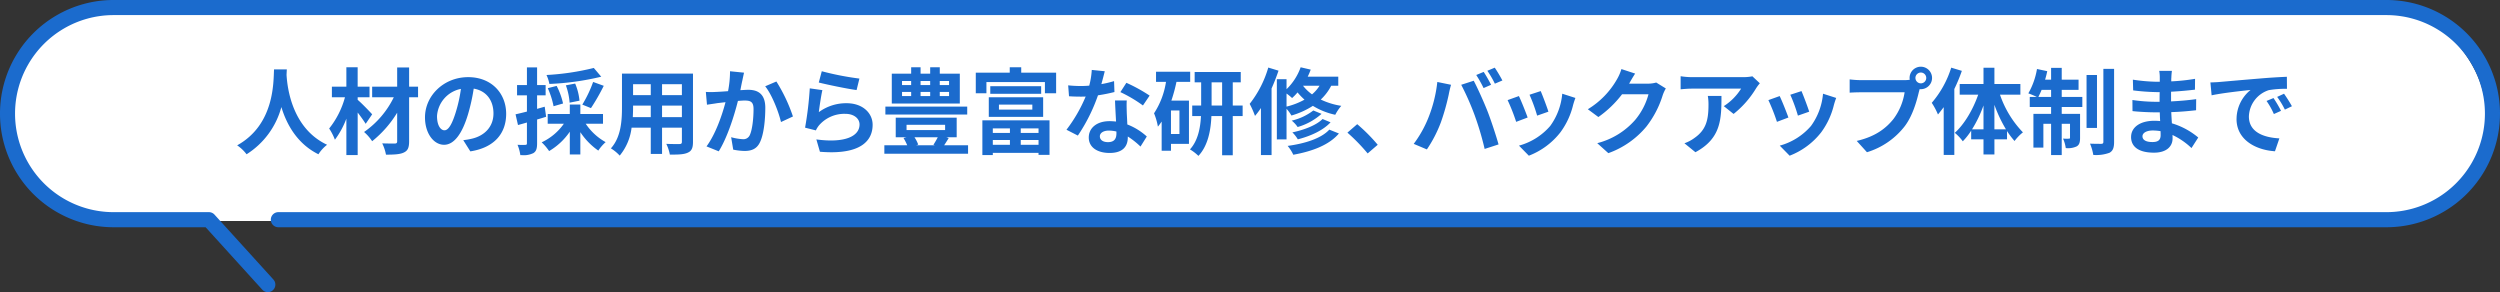
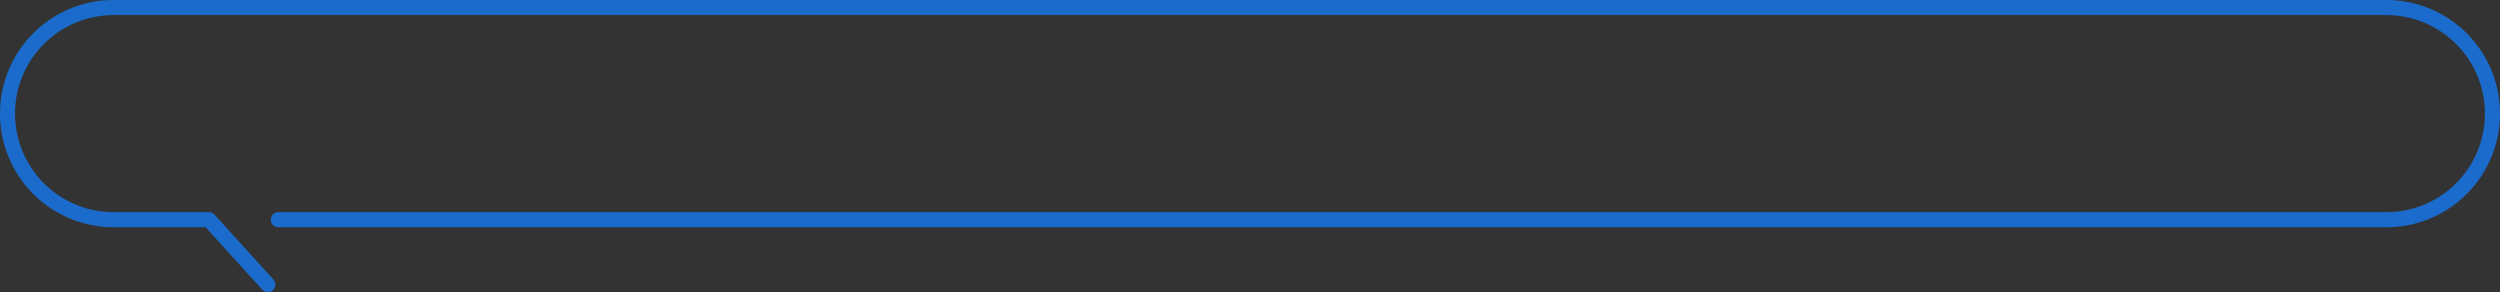
<svg xmlns="http://www.w3.org/2000/svg" width="702.616" height="82.108" viewBox="0 0 702.616 82.108">
  <rect x="0" y="0" width="702.616" height="82.108" fill="#333333" stroke="none" />
  <g id="组_1527" data-name="组 1527" transform="translate(-317.846 -9965.013)">
-     <rect id="長方形_552" data-name="長方形 552" width="696.42" height="60.79" rx="30.39" transform="translate(320.08 9966.34)" fill="#fff" />
-     <path id="人材の採用から豊富な研修_バックアップ体制まで_のコピー" data-name="人材の採用から豊富な研修、バックアップ体制まで のコピー" d="M652.279,10007c2.273-2.459,2.934-6.134,3.095-9.359h-2.459v-2.959h2.512v-6.53H653.6v-2.909h12.954v2.909h-2.246v6.53h2.776v2.959h-2.776v11h-2.989v-11h-3.012c-.158,3.886-.927,8.3-3.65,11.183A12.588,12.588,0,0,0,652.279,10007Zm6.081-12.318h2.959v-6.53H658.36Zm159.681,11.261a17.783,17.783,0,0,0,8.776-5.526,18.054,18.054,0,0,0,3.384-9.067l3.7,1.19c-.319.847-.477,1.4-.635,1.93a21.317,21.317,0,0,1-3.595,7.746,20.626,20.626,0,0,1-8.857,6.556Zm-73.292,0a17.782,17.782,0,0,0,8.777-5.526,18.053,18.053,0,0,0,3.383-9.067l3.7,1.19c-.316.847-.477,1.4-.635,1.93a21.274,21.274,0,0,1-3.594,7.746,20.627,20.627,0,0,1-8.857,6.556Zm-255.217.767c2.881-3.173,3.117-7.878,3.117-11.58v-9.437h19.959v19.193c0,1.69-.369,2.537-1.427,3.015-1.085.527-2.7.58-5.077.553a11.863,11.863,0,0,0-1-3.012c1.482.077,3.225.053,3.7.053.5,0,.686-.158.686-.636v-3.964h-5.576v7.375h-3.173v-7.375h-5.393a15.15,15.15,0,0,1-3.331,7.85A11.631,11.631,0,0,0,489.531,10006.71Zm14.381-8.776h5.576v-3.251h-5.576Zm-8.144-2.776c0,.847-.025,1.8-.078,2.776h5.049v-3.251h-4.971Zm8.144-3.411h5.576v-3.064h-5.576Zm-8.144,0h4.971v-3.064h-4.971Zm-31.685,16.865a11.692,11.692,0,0,0-.791-2.906,21.017,21.017,0,0,0,2.193.025c.316,0,.45-.105.45-.45v-5.84c-.872.264-1.746.5-2.512.713l-.686-3.014c.9-.184,2.007-.475,3.2-.767V9991.8h-2.776v-2.881h2.776v-4.969h2.856v4.969h2.4v2.881h-2.4v3.809l2.14-.608.4,2.829c-.846.264-1.693.527-2.537.766v6.687c0,1.457-.239,2.248-1.032,2.751a6.06,6.06,0,0,1-3.195.584C464.409,10008.615,464.249,10008.614,464.083,10008.611Zm430.213-.025v-8.776h-2.168v6.689h-2.8v-9.49H894.3v-1.932h-6v-2.828h1.982a24.155,24.155,0,0,0-2.379-1,20.634,20.634,0,0,0,2.431-6.845l2.881.607a24.239,24.239,0,0,1-.608,2.4H894.3v-3.331h2.987v3.331h4.732v2.855h-4.732v1.982h5.79v2.828h-5.79v1.932h5.154v6.739c0,1.216-.186,1.957-.952,2.406a5.737,5.737,0,0,1-3.067.475,9.857,9.857,0,0,0-.766-2.67,12.2,12.2,0,0,0,1.64.027c.236,0,.317-.053.317-.318v-3.858h-2.326v8.776Zm-3.569-16.337H894.3v-1.982h-2.67C891.335,9991.008,891.018,9991.669,890.727,9992.249Zm-218.5,16.337v-13.218a21,21,0,0,1-1.668,2.221,24.7,24.7,0,0,0-1.5-3.384A29.913,29.913,0,0,0,674.29,9984l2.881.874c-.555,1.64-1.216,3.358-1.954,5v18.716Zm-78.29,0v-9.754h18.874v9.7h-3.092v-.555H596.874v.607Zm10.786-2.881h5v-1.349h-5Zm-7.852,0h4.81v-1.349h-4.81Zm7.852-3.331h5v-1.269h-5Zm-7.852,0h4.81v-1.269h-4.81Zm-181.68,6.212v-10.23a23.446,23.446,0,0,1-3.223,5.923,15.5,15.5,0,0,0-1.613-3.147,24.126,24.126,0,0,0,4.441-8.776h-3.675v-2.987h4.069v-5.445h3.173v5.445H421.7v2.987h-3.331v.716c1.057.871,3.492,3.408,4.072,4.069l-1.824,2.67c-.53-.847-1.374-2.037-2.248-3.173v11.949Zm490.046-3.2c1.346.053,2.723.053,3.17.053.424-.028.583-.134.583-.583v-20.487h3.014v20.515c0,1.69-.344,2.537-1.3,3.067a10.88,10.88,0,0,1-4.547.605A13.91,13.91,0,0,0,905.24,10005.389Zm-41.122,3.17V9995.13c-.53.716-1.085,1.43-1.613,2.063a18.841,18.841,0,0,0-1.746-3.278,27.861,27.861,0,0,0,5.473-9.887l2.987.9a46.492,46.492,0,0,1-2.115,5.1v18.53Zm-184.382-2.537c4.866-.661,9.437-2.088,11.71-4.571l2.7,1.082c-2.751,3.226-7.428,5-12.821,5.974A11.071,11.071,0,0,0,679.736,10006.021Zm-254.469-.714c1.454.053,3.092.053,3.542.053.477-.024.661-.158.661-.633v-8.038a30.683,30.683,0,0,1-7.031,8.011,12.3,12.3,0,0,0-2.273-2.59,25.445,25.445,0,0,0,8.355-9.756h-6.081v-2.987h7.031v-5.393h3.358v5.393h2.512v2.987h-2.512v12.373c0,1.824-.4,2.643-1.48,3.146-1.057.527-2.751.607-5.024.607A12.123,12.123,0,0,0,425.267,10005.308Zm450.032,3.12v-4.255h-3.461v-2.432a18.438,18.438,0,0,1-2.354,2.986,12.735,12.735,0,0,0-2.248-2.381c2.67-2.379,5.129-6.554,6.584-10.733h-5.207v-2.984H875.3v-4.574h3.067v4.574h7.3v2.984h-5.737a28.548,28.548,0,0,0,6.451,10.6,12.843,12.843,0,0,0-2.354,2.432,22.5,22.5,0,0,1-2.115-2.8v2.326h-3.542v4.255Zm3.067-7.059h3.253a38.544,38.544,0,0,1-3.253-6.9Zm-6.292,0H875.3v-6.714A34.257,34.257,0,0,1,872.074,10001.369Zm-394.085,7.059v-6.4a18.306,18.306,0,0,1-5.815,5.445,14.377,14.377,0,0,0-2.09-2.459,15.758,15.758,0,0,0,6.24-5.232h-4.547v-2.723h6.212v-2.67h2.962v2.67h6.37v2.723h-4.866a16.156,16.156,0,0,0,5.607,5.18,11.786,11.786,0,0,0-2.062,2.379,19.266,19.266,0,0,1-5.049-5.18v6.265ZM396.923,9995.1a22.577,22.577,0,0,1-9.779,13.271,11.114,11.114,0,0,0-2.645-2.512c10.547-5.843,10.178-17.842,10.364-21.334h3.595c-.028.425-.053.952-.08,1.508.211,3.649,1.535,15.041,11.394,19.668a10.354,10.354,0,0,0-2.431,2.67C401.364,10005.413,398.4,9999.968,396.923,9995.1Zm169.467,13.112v-2.379h6.423a14.454,14.454,0,0,0-1.03-2.012l.846-.236h-3.042v-5.5h17.131v5.5h-2.934l.686.236c-.422.716-.872,1.4-1.268,2.012h6.714v2.379Zm9.518-2.564-.555.186h5.207l-.372-.133c.372-.583.846-1.374,1.218-2.115H574.85A9.142,9.142,0,0,1,575.907,10005.652Zm-3.278-4.072h10.836v-1.479H572.629Zm123.906.714,2.75-2.379a47.584,47.584,0,0,1,5.762,5.79l-2.828,2.434A51.8,51.8,0,0,0,696.536,10002.294Zm70.207,2.961a21.063,21.063,0,0,0,10.655-6.528,18.789,18.789,0,0,0,3.753-7.219h-7.428a30.11,30.11,0,0,1-6.661,6.4l-2.962-2.192a23.3,23.3,0,0,0,8.249-8.513,12.855,12.855,0,0,0,1.188-2.776l3.861,1.269c-.608.927-1.3,2.115-1.613,2.7-.028.053-.053.08-.08.133h5.313a8.451,8.451,0,0,0,2.3-.318l2.7,1.665a10.675,10.675,0,0,0-.872,1.9,27.583,27.583,0,0,1-4.6,8.829,24.707,24.707,0,0,1-10.681,7.455Zm-142.9-1.612c0-2.59,2.168-4.574,5.84-4.574.635,0,1.216.053,1.826.108-.108-1.957-.239-4.311-.291-5.923h3.3c-.078,1.109-.025,2.22,0,3.383.028.767.105,2.035.158,3.358a17.321,17.321,0,0,1,5.473,3.384l-1.771,2.828a22.415,22.415,0,0,0-3.569-2.828v.264c0,2.459-1.349,4.363-5.1,4.363C626.429,10008.006,623.839,10006.552,623.839,10003.643Zm3.117-.316c0,.978.821,1.638,2.273,1.638,1.826,0,2.381-1,2.381-2.459v-.527a9.533,9.533,0,0,0-2.143-.264C627.936,10001.714,626.956,10002.4,626.956,10003.326Zm289.821.184c0-2.668,2.459-4.547,6.531-4.547.555,0,1.11.027,1.638.08-.053-.818-.078-1.665-.105-2.459h-1.374c-1.535,0-4.547-.133-6.292-.344l-.025-3.117a46.82,46.82,0,0,0,6.37.5h1.268c0-.874,0-1.826.028-2.723h-.98a60.385,60.385,0,0,1-6.476-.478l-.08-3.014a49.2,49.2,0,0,0,6.531.582h1.03v-1.243a10.639,10.639,0,0,0-.158-1.823h3.569a17.236,17.236,0,0,0-.158,1.876c-.028.267-.028.661-.028,1.085a55.415,55.415,0,0,0,6.689-.713l-.028,3.039c-1.746.211-4.15.45-6.714.583v2.723c2.67-.133,4.916-.344,7.058-.636l-.028,3.12c-2.379.264-4.441.447-6.978.527.053,1,.105,2.088.186,3.147a20.691,20.691,0,0,1,7.4,3.989l-1.9,2.961a20.238,20.238,0,0,0-5.34-3.672c.025.369.025.686.025.977,0,2.246-1.718,3.992-5.207,3.992C919,10007.926,916.778,10006.313,916.778,10003.51Zm3.2-.184c0,1,.952,1.612,2.776,1.612,1.4,0,2.326-.4,2.326-1.929,0-.291,0-.663-.028-1.138a14.706,14.706,0,0,0-2.168-.184C921.008,10001.688,919.978,10002.427,919.978,10003.326Zm-371.7,4.336-1-3.464c7.93,1.082,12.135-.847,12.135-4.2,0-1.718-1.64-2.986-3.941-2.986a9.406,9.406,0,0,0-7.347,3.12,6.329,6.329,0,0,0-.98,1.532l-3.039-.767a96.864,96.864,0,0,0,1.321-11.05l3.544.5c-.344,1.454-.821,4.68-1,6.187a12.94,12.94,0,0,1,7.8-2.509c4.627,0,7.322,2.854,7.322,6.051,0,4.313-3.054,7.731-11.6,7.73Q549.994,10007.8,548.279,10007.662Zm291.391-3.04c5.235-1.218,8.221-3.517,10.364-6.214a16.623,16.623,0,0,0,3.092-7.453H840.833c-1.216,0-2.484.053-3.145.105v-3.728a29.5,29.5,0,0,0,3.145.211h12.24a11.62,11.62,0,0,0,1.507-.105,2.805,2.805,0,0,1-.053-.5,3.159,3.159,0,1,1,3.17,3.145,1.55,1.55,0,0,1-.342-.025c-.08.289-.133.556-.214.794-.608,2.59-1.743,6.687-3.964,9.62a21.236,21.236,0,0,1-10.628,7.325Zm16.5-17.686a1.52,1.52,0,1,0,1.532-1.535A1.53,1.53,0,0,0,856.166,9986.937Zm-64.927,18.344a10.313,10.313,0,0,0,2.776-1.454c3.356-2.323,3.991-5.127,3.991-9.463a14.545,14.545,0,0,0-.186-2.378h3.833c0,6.556-.131,11.948-7.322,15.81Zm-343.2-.871a20.162,20.162,0,0,0,2.459-.423c3.384-.793,6.029-3.225,6.029-7.083,0-3.649-1.984-6.373-5.551-6.98a53.762,53.762,0,0,1-1.587,7.164c-1.585,5.34-3.858,8.618-6.739,8.618-2.936,0-5.368-3.226-5.368-7.694,0-6.106,5.288-11.313,12.135-11.313,6.556,0,10.678,4.547,10.678,10.312,0,5.576-3.409,9.515-10.07,10.548Zm-7.375-6.742c0,2.673,1.057,3.969,2.09,3.969,1.11,0,2.14-1.668,3.225-5.237a39.437,39.437,0,0,0,1.4-6.4A8.322,8.322,0,0,0,440.665,9997.667Zm505.75.8a10.578,10.578,0,0,1,3.939-8.171c-2.484.267-7.877.847-10.944,1.507l-.344-3.619c1.057-.027,2.087-.081,2.59-.134,2.22-.186,6.584-.582,11.422-.977,2.723-.238,5.6-.4,7.48-.478l.028,3.384a27.717,27.717,0,0,0-5.1.369,8.037,8.037,0,0,0-5.6,7.4c0,4.363,4.072,5.921,8.566,6.159l-1.241,3.622C951.648,10007.159,946.415,10004.2,946.415,9998.463Zm-430.012,7.691c2.565-3.464,4.388-8.8,5.34-12.424-.952.105-1.771.211-2.273.264-.741.134-2.143.316-2.934.45l-.319-3.595a25.825,25.825,0,0,0,2.831,0c.819-.027,2.06-.108,3.409-.214a29.248,29.248,0,0,0,.555-5.6l3.939.4c-.158.688-.344,1.532-.475,2.2-.186.794-.372,1.771-.555,2.721.872-.053,1.665-.105,2.221-.105,2.8,0,4.785,1.243,4.785,5.052,0,3.117-.372,7.4-1.507,9.7-.874,1.852-2.354,2.432-4.336,2.432a17.221,17.221,0,0,1-3.173-.369l-.583-3.491a15.5,15.5,0,0,0,3.253.555,1.958,1.958,0,0,0,1.982-1.135c.713-1.508,1.057-4.705,1.057-7.322,0-2.115-.9-2.406-2.565-2.406-.422,0-1.083.053-1.824.105-1,4.019-2.962,10.283-5.393,14.169Zm127.918,1.216v-8.193c-.342.5-.686.977-1.055,1.427a17.72,17.72,0,0,0-1.085-3.753,22.192,22.192,0,0,0,3.358-8.829h-2.8v-2.856h9.6v2.856h-3.858a44.292,44.292,0,0,1-1.429,5.26h4.943v12.16h-5.049v1.929Zm2.617-4.7h2.381v-6.609h-2.381Zm68.223,2.775a31.9,31.9,0,0,0,4.125-7.35,38.142,38.142,0,0,0,2.509-10.046l3.861.792c-.239.769-.53,2.064-.635,2.645a61.5,61.5,0,0,1-2.246,7.958,36.377,36.377,0,0,1-3.914,7.561Zm17.181-7.905a74.328,74.328,0,0,0-3.833-8.7l3.517-1.136c1.085,2.037,2.909,6.106,3.914,8.671.924,2.379,2.326,6.609,3.065,9.227l-3.911,1.269A81.828,81.828,0,0,0,732.342,9997.536ZM676.7,10004.2V9987.28h2.723v2.8a16.073,16.073,0,0,0,3.966-6.159l2.828.66a18.953,18.953,0,0,1-.846,1.984h8.591v2.537h-1.982a14.313,14.313,0,0,1-2.934,3.887,20.481,20.481,0,0,0,5.762,1.771,12.763,12.763,0,0,0-1.693,2.512,19.946,19.946,0,0,1-6.29-2.512,22.778,22.778,0,0,1-6.029,2.723,11.3,11.3,0,0,0-1.374-1.9v8.616Zm2.723-9.227a20,20,0,0,0,5.049-1.957,17.3,17.3,0,0,1-1.957-2.034,14.785,14.785,0,0,1-1.532,1.587,15.252,15.252,0,0,0-1.56-1.271Zm7.164-3.437a10.3,10.3,0,0,0,2.115-2.432h-4.652A12.374,12.374,0,0,0,686.583,9991.535Zm-5.524,10.681c3.3-.688,6.739-2.01,8.485-3.753l2.246.925c-2.087,2.273-5.6,3.86-9.2,4.785A9.68,9.68,0,0,0,681.06,10002.216Zm-63.488-.741a41.553,41.553,0,0,0,5.393-9.331c-.475.027-.924.027-1.374.027-1.083,0-2.168-.027-3.306-.105l-.236-3.067a33.737,33.737,0,0,0,3.514.187c.794,0,1.588-.028,2.406-.108a22.07,22.07,0,0,0,.713-4.413l3.65.369c-.214.847-.555,2.2-.952,3.622a31.57,31.57,0,0,0,3.567-.847l.108,3.067a46.1,46.1,0,0,1-4.627.924,48.692,48.692,0,0,1-5.657,11.316Zm286.689-.5V9986.09h2.934v14.883Zm-223.387-2.062a15.844,15.844,0,0,0,6.079-2.854l2.3.952a17.144,17.144,0,0,1-6.714,3.7A8.224,8.224,0,0,0,680.874,9998.91ZM532.9,9989.262l3.145-1.346a45.643,45.643,0,0,1,4.654,9.831l-3.358,1.561C536.654,9996.373,534.775,9991.588,532.9,9989.262Zm281.944,3.887,3.172-1.139c.661,1.35,1.929,4.55,2.457,6.029l-3.223,1.216A53.687,53.687,0,0,0,814.843,9993.148Zm-73.292,0,3.173-1.139c.661,1.35,1.929,4.55,2.459,6.029l-3.225,1.216A53.214,53.214,0,0,0,741.551,9993.148Zm-145.812,4.7v-5.5h15.277v5.5Zm2.854-2.034h9.384v-1.4h-9.384ZM821,9991.641l3.145-1.029c.5,1.135,1.8,4.571,2.168,5.787l-3.172,1.11A43.991,43.991,0,0,0,821,9991.641Zm-73.292,0,3.145-1.029c.5,1.135,1.8,4.571,2.168,5.787l-3.17,1.11A44.365,44.365,0,0,0,747.71,9991.641Zm-181.029,5.552v-2.221h23v2.221Zm388.167-3.806,1.957-.819a32.8,32.8,0,0,1,2.115,3.595l-2.01.9A20.375,20.375,0,0,0,954.848,9993.387Zm-152.534,1.454a15.738,15.738,0,0,0,4.866-4.918H793.406c-1.11,0-1.982.08-3.225.186v-3.675a21.015,21.015,0,0,0,3.225.264h14.247a13.525,13.525,0,0,0,2.7-.238l2.087,1.959a12.779,12.779,0,0,0-1.03,1.374,27.006,27.006,0,0,1-6.345,7.242Zm155.521-2.592,1.929-.9a39.942,39.942,0,0,1,2.221,3.517l-1.982.952A23.221,23.221,0,0,0,957.834,9992.249Zm-476.329,2.168a34.592,34.592,0,0,0,3.039-6.371l2.987,1.083a58.541,58.541,0,0,1-3.595,6.268Zm-9.7-4.625,2.487-.636a20.222,20.222,0,0,1,1.8,4.943l-2.67.767A23.068,23.068,0,0,0,471.8,9989.792Zm160.919,1.11,1.69-2.617a45.5,45.5,0,0,1,6.531,3.595l-1.879,2.775A38.158,38.158,0,0,0,632.721,9990.9Zm-64.244,3.2v-8.379h5.446v-1.8h2.645v1.8h2.7v-1.8h2.7v1.8h5.629v8.379Zm13.484-2.09h2.615v-1.16h-2.615Zm-5.393,0h2.7v-1.16h-2.7Zm-5.21,0h2.565v-1.16h-2.565Zm10.6-3.092h2.615v-1.136h-2.615Zm-5.393,0h2.7v-1.136h-2.7Zm-5.21,0h2.565v-1.136h-2.565Zm-94.48.08,2.617-.5a16.115,16.115,0,0,1,1.216,4.811l-2.776.555A17.688,17.688,0,0,0,476.879,9989Zm119.282,2.379v-2.14h14.3v2.14Zm15.358-.158v-3.145h-16.44v3.145h-2.989v-5.79h9.543v-1.507h3.225v1.507h9.809v5.79Zm-63.556-3.014.844-3.173a80.653,80.653,0,0,0,10.575,2.063l-.794,3.225C555.918,9989.976,550.025,9988.734,547.963,9988.205Zm184.777-2.115,2.09-.872c.661.978,1.585,2.643,2.087,3.62l-2.115.927A33.616,33.616,0,0,0,732.739,9986.09Zm-261.306,0a70.889,70.889,0,0,0,13.3-1.982l2.087,2.459a74.737,74.737,0,0,1-14.566,2.035A10.749,10.749,0,0,0,471.433,9986.09Zm264.426-1.188,2.087-.874a40.7,40.7,0,0,1,2.143,3.6l-2.115.9A27.352,27.352,0,0,0,735.859,9984.9Z" fill="#1b6bcd" />
    <path id="シェイプ_11" data-name="シェイプ 11" d="M393.124,10047.121a2.092,2.092,0,0,0,1.422-.554,2.131,2.131,0,0,0,.136-3l-16.555-18.238a2.1,2.1,0,0,0-1.559-.692H349.6a27.691,27.691,0,0,1,0-55.381h639.1a27.691,27.691,0,0,1,0,55.381H396.079a2.122,2.122,0,0,0,0,4.244H988.706a31.935,31.935,0,0,0,0-63.869H349.6a31.935,31.935,0,0,0,0,63.869h26.036l15.927,17.549A2.1,2.1,0,0,0,393.124,10047.121Z" fill="#1b6bcd" />
  </g>
</svg>